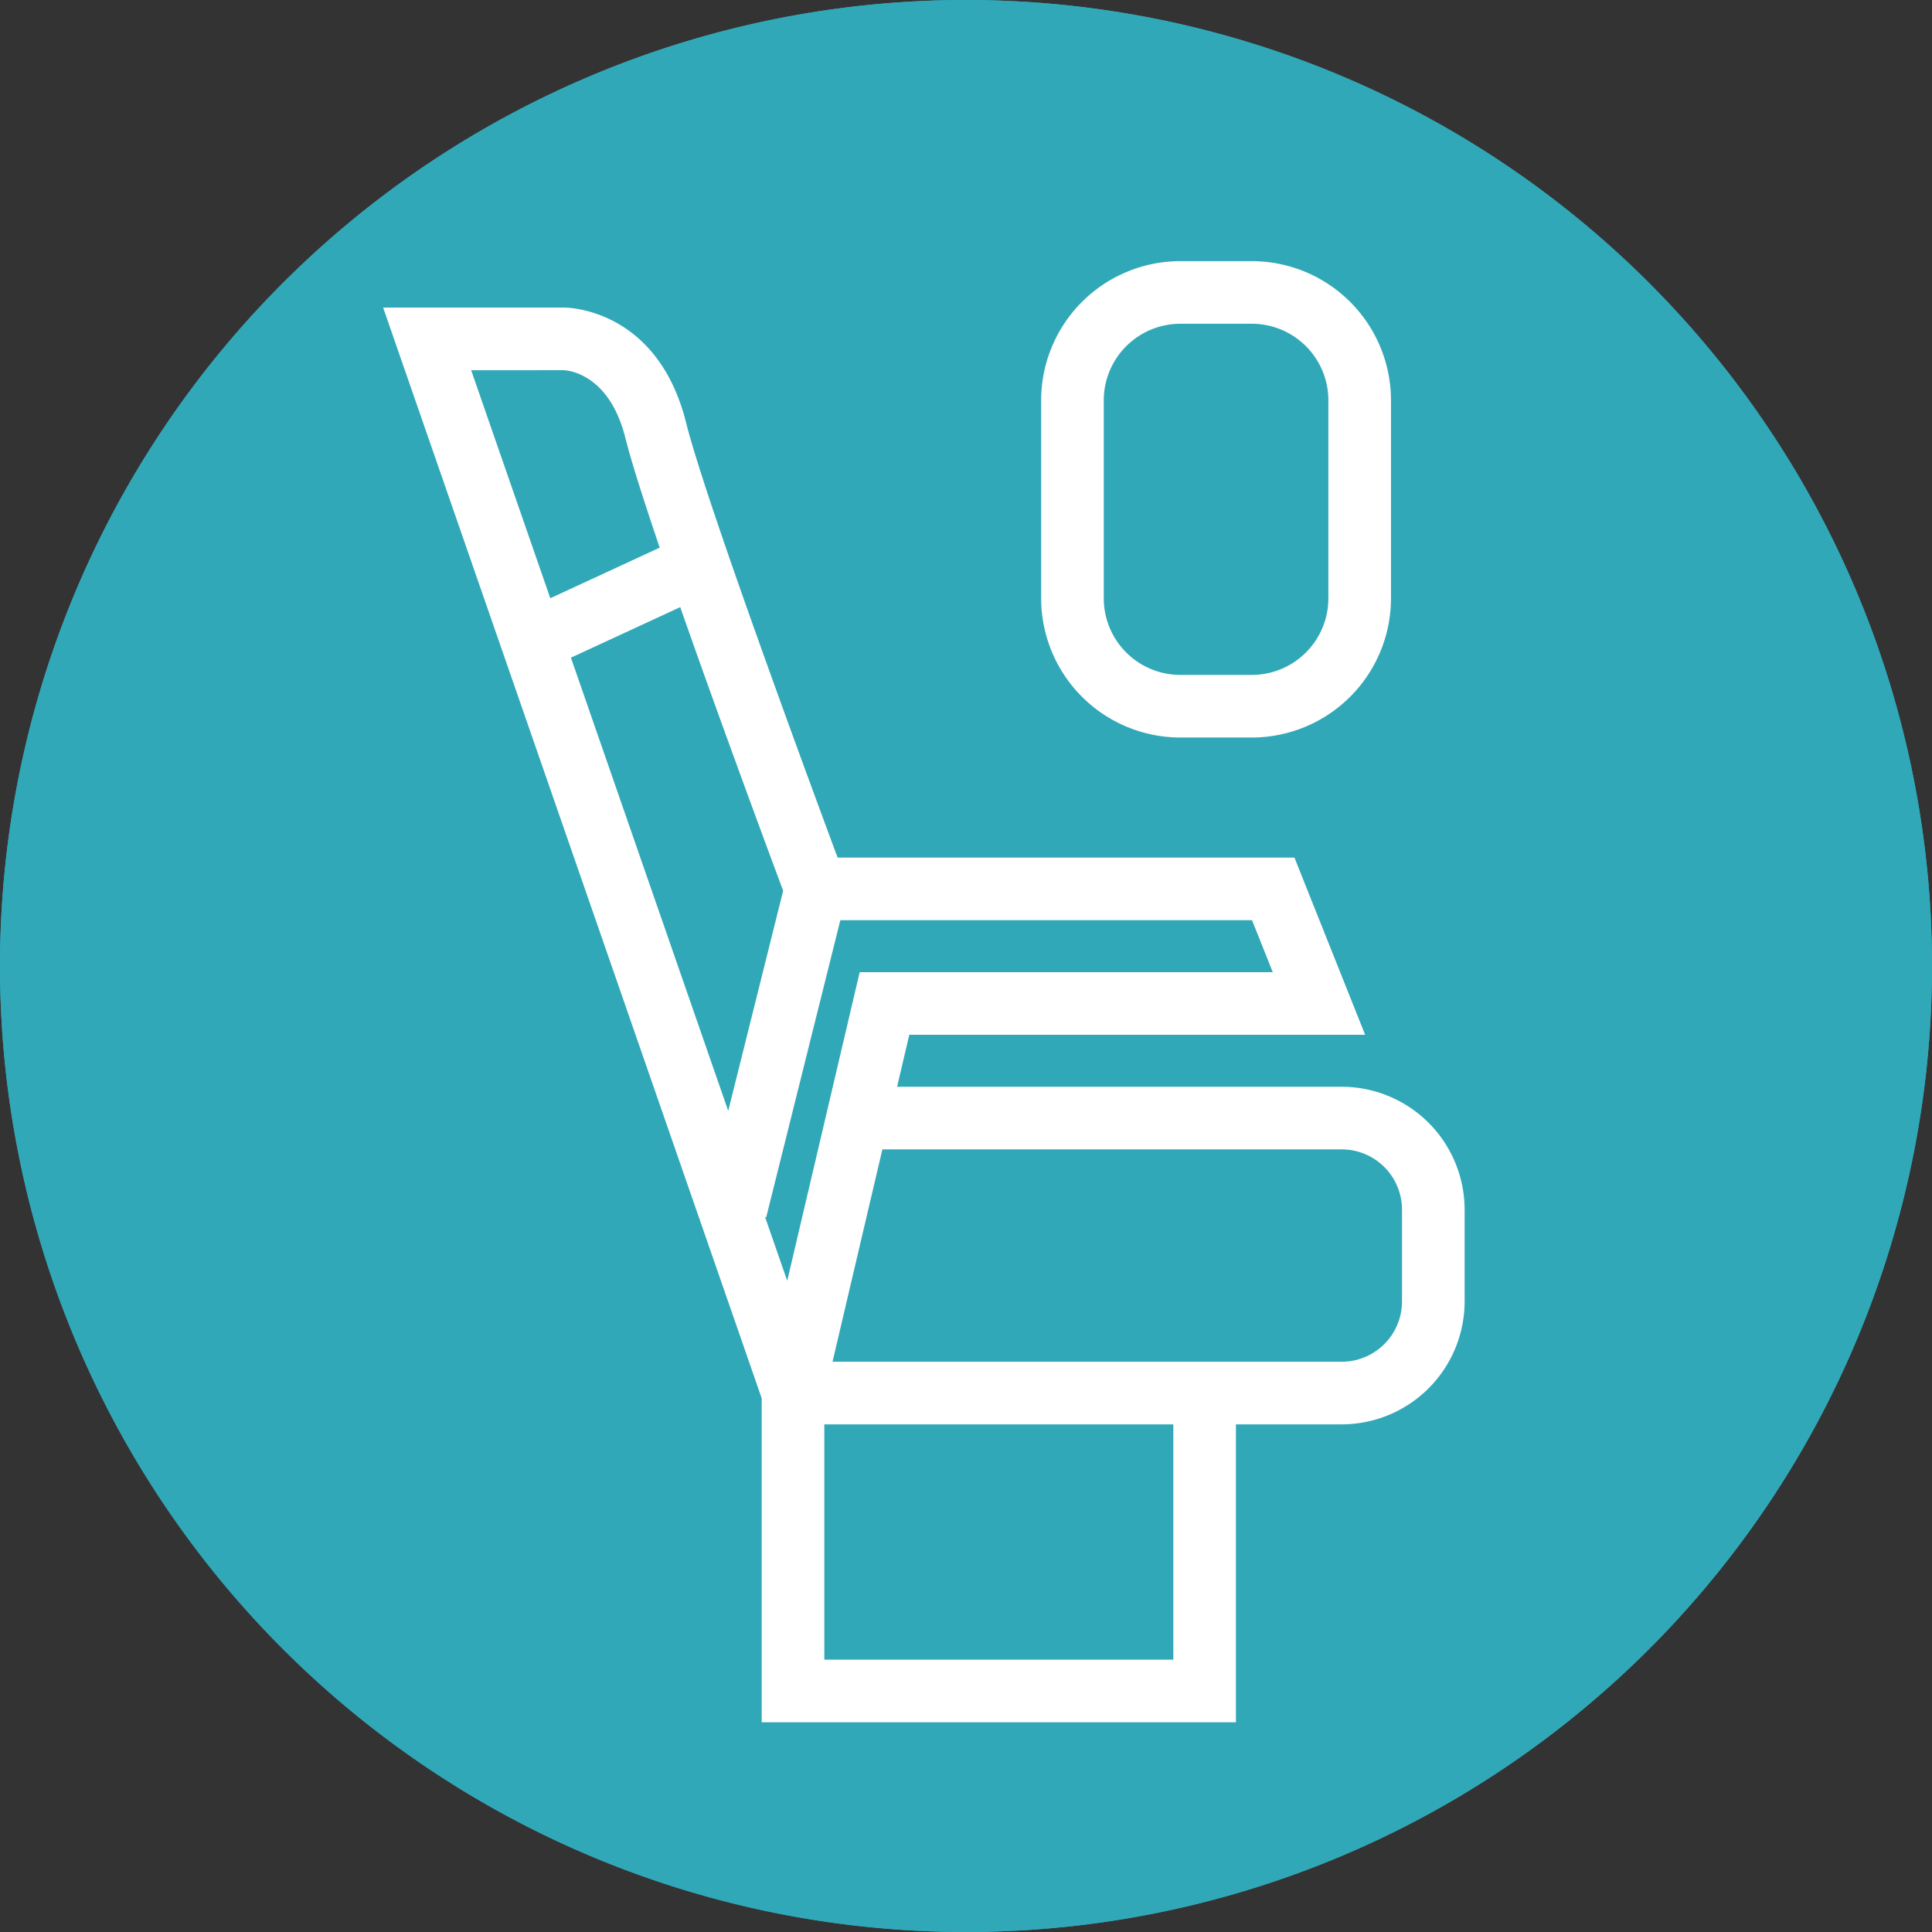
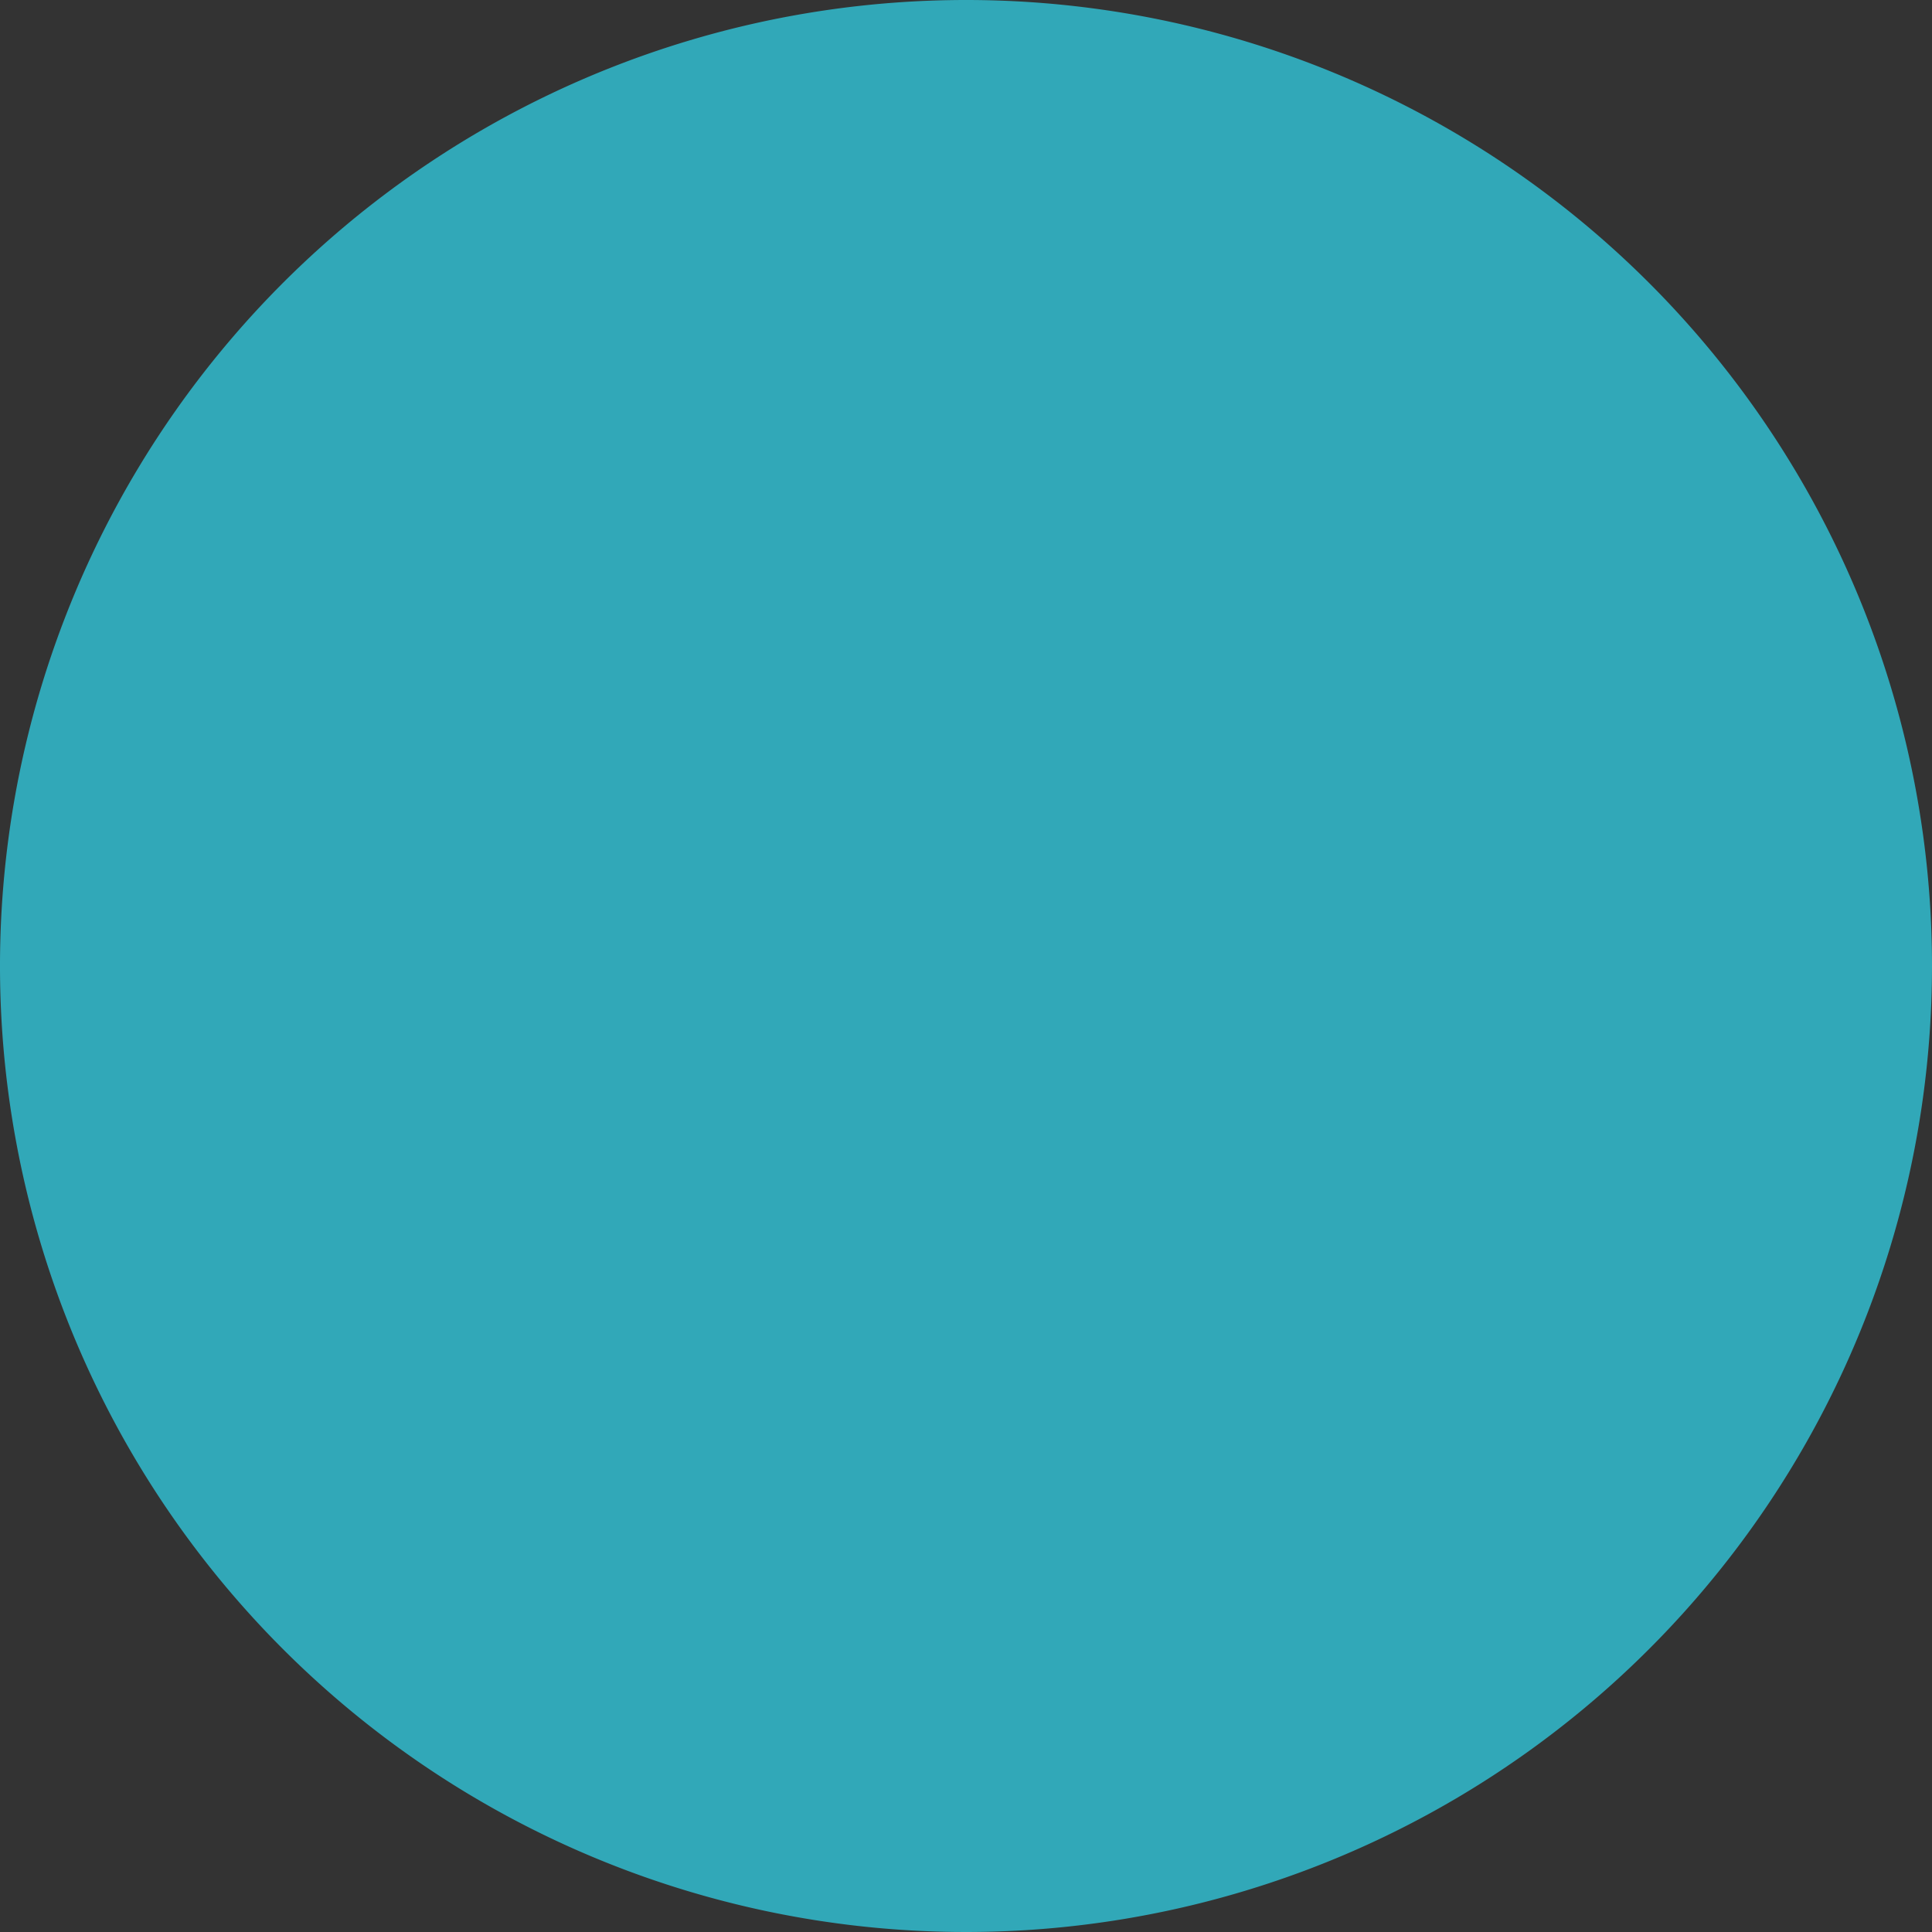
<svg xmlns="http://www.w3.org/2000/svg" id="Layer_1" data-name="Layer 1" viewBox="0 0 108 108">
  <rect x="0" y="0" width="108" height="108" fill="#333333" stroke="none" />
  <defs>
    <style>
      .cls-1 {
        fill: #31a8b8;
      }

      .cls-2 {
        fill: #fff;
      }
    </style>
  </defs>
  <path class="cls-1" d="M54.0 0a54,54,0,1,0,54,54.001,53.997,53.997,0,0,0-54-54.001" />
-   <path class="cls-1" d="M0,54A54,54,0,1,0,54,0,53.999,53.999,0,0,0,0,54" />
-   <path class="cls-2" d="M69.089,96.275H42.58V78.167L21.418,17.195H31.546c.213,0,5.222.073,6.812,6.451,1.068,4.283,6.843,19.929,8.465,24.294h25.537l3.952,9.905H50.83L50.148,60.751H75.01a6.876,6.876,0,0,1,6.863,6.873v5.125A6.876,6.876,0,0,1,75.01,79.622h-5.921Zm-23.009-3.5H65.589V79.622H46.08Zm.459-16.653H75.01a3.372,3.372,0,0,0,3.363-3.373v-5.125A3.372,3.372,0,0,0,75.01,64.251H49.326Zm-3.772-8.091L44.006,71.599l4.051-17.253h23.092l-1.159-2.905H46.975L42.832,68.047ZM31.915,36.765l8.793,25.335L43.779,49.794c-.755-2.024-3.492-9.396-5.753-15.855ZM26.338,20.695,30.762,33.442l6.116-2.829c-.885-2.608-1.593-4.825-1.916-6.12-.896-3.59-3.191-3.788-3.45-3.799ZM69.986,41.228H65.972a7.787,7.787,0,0,1-7.771-7.785V22.381a7.786,7.786,0,0,1,7.771-7.783h4.014a7.786,7.786,0,0,1,7.771,7.783V33.443A7.787,7.787,0,0,1,69.986,41.228Zm-4.014-23.129a4.282,4.282,0,0,0-4.271,4.283V33.443a4.283,4.283,0,0,0,4.271,4.285h4.014A4.283,4.283,0,0,0,74.257,33.443V22.381a4.282,4.282,0,0,0-4.271-4.283Z" />
</svg>